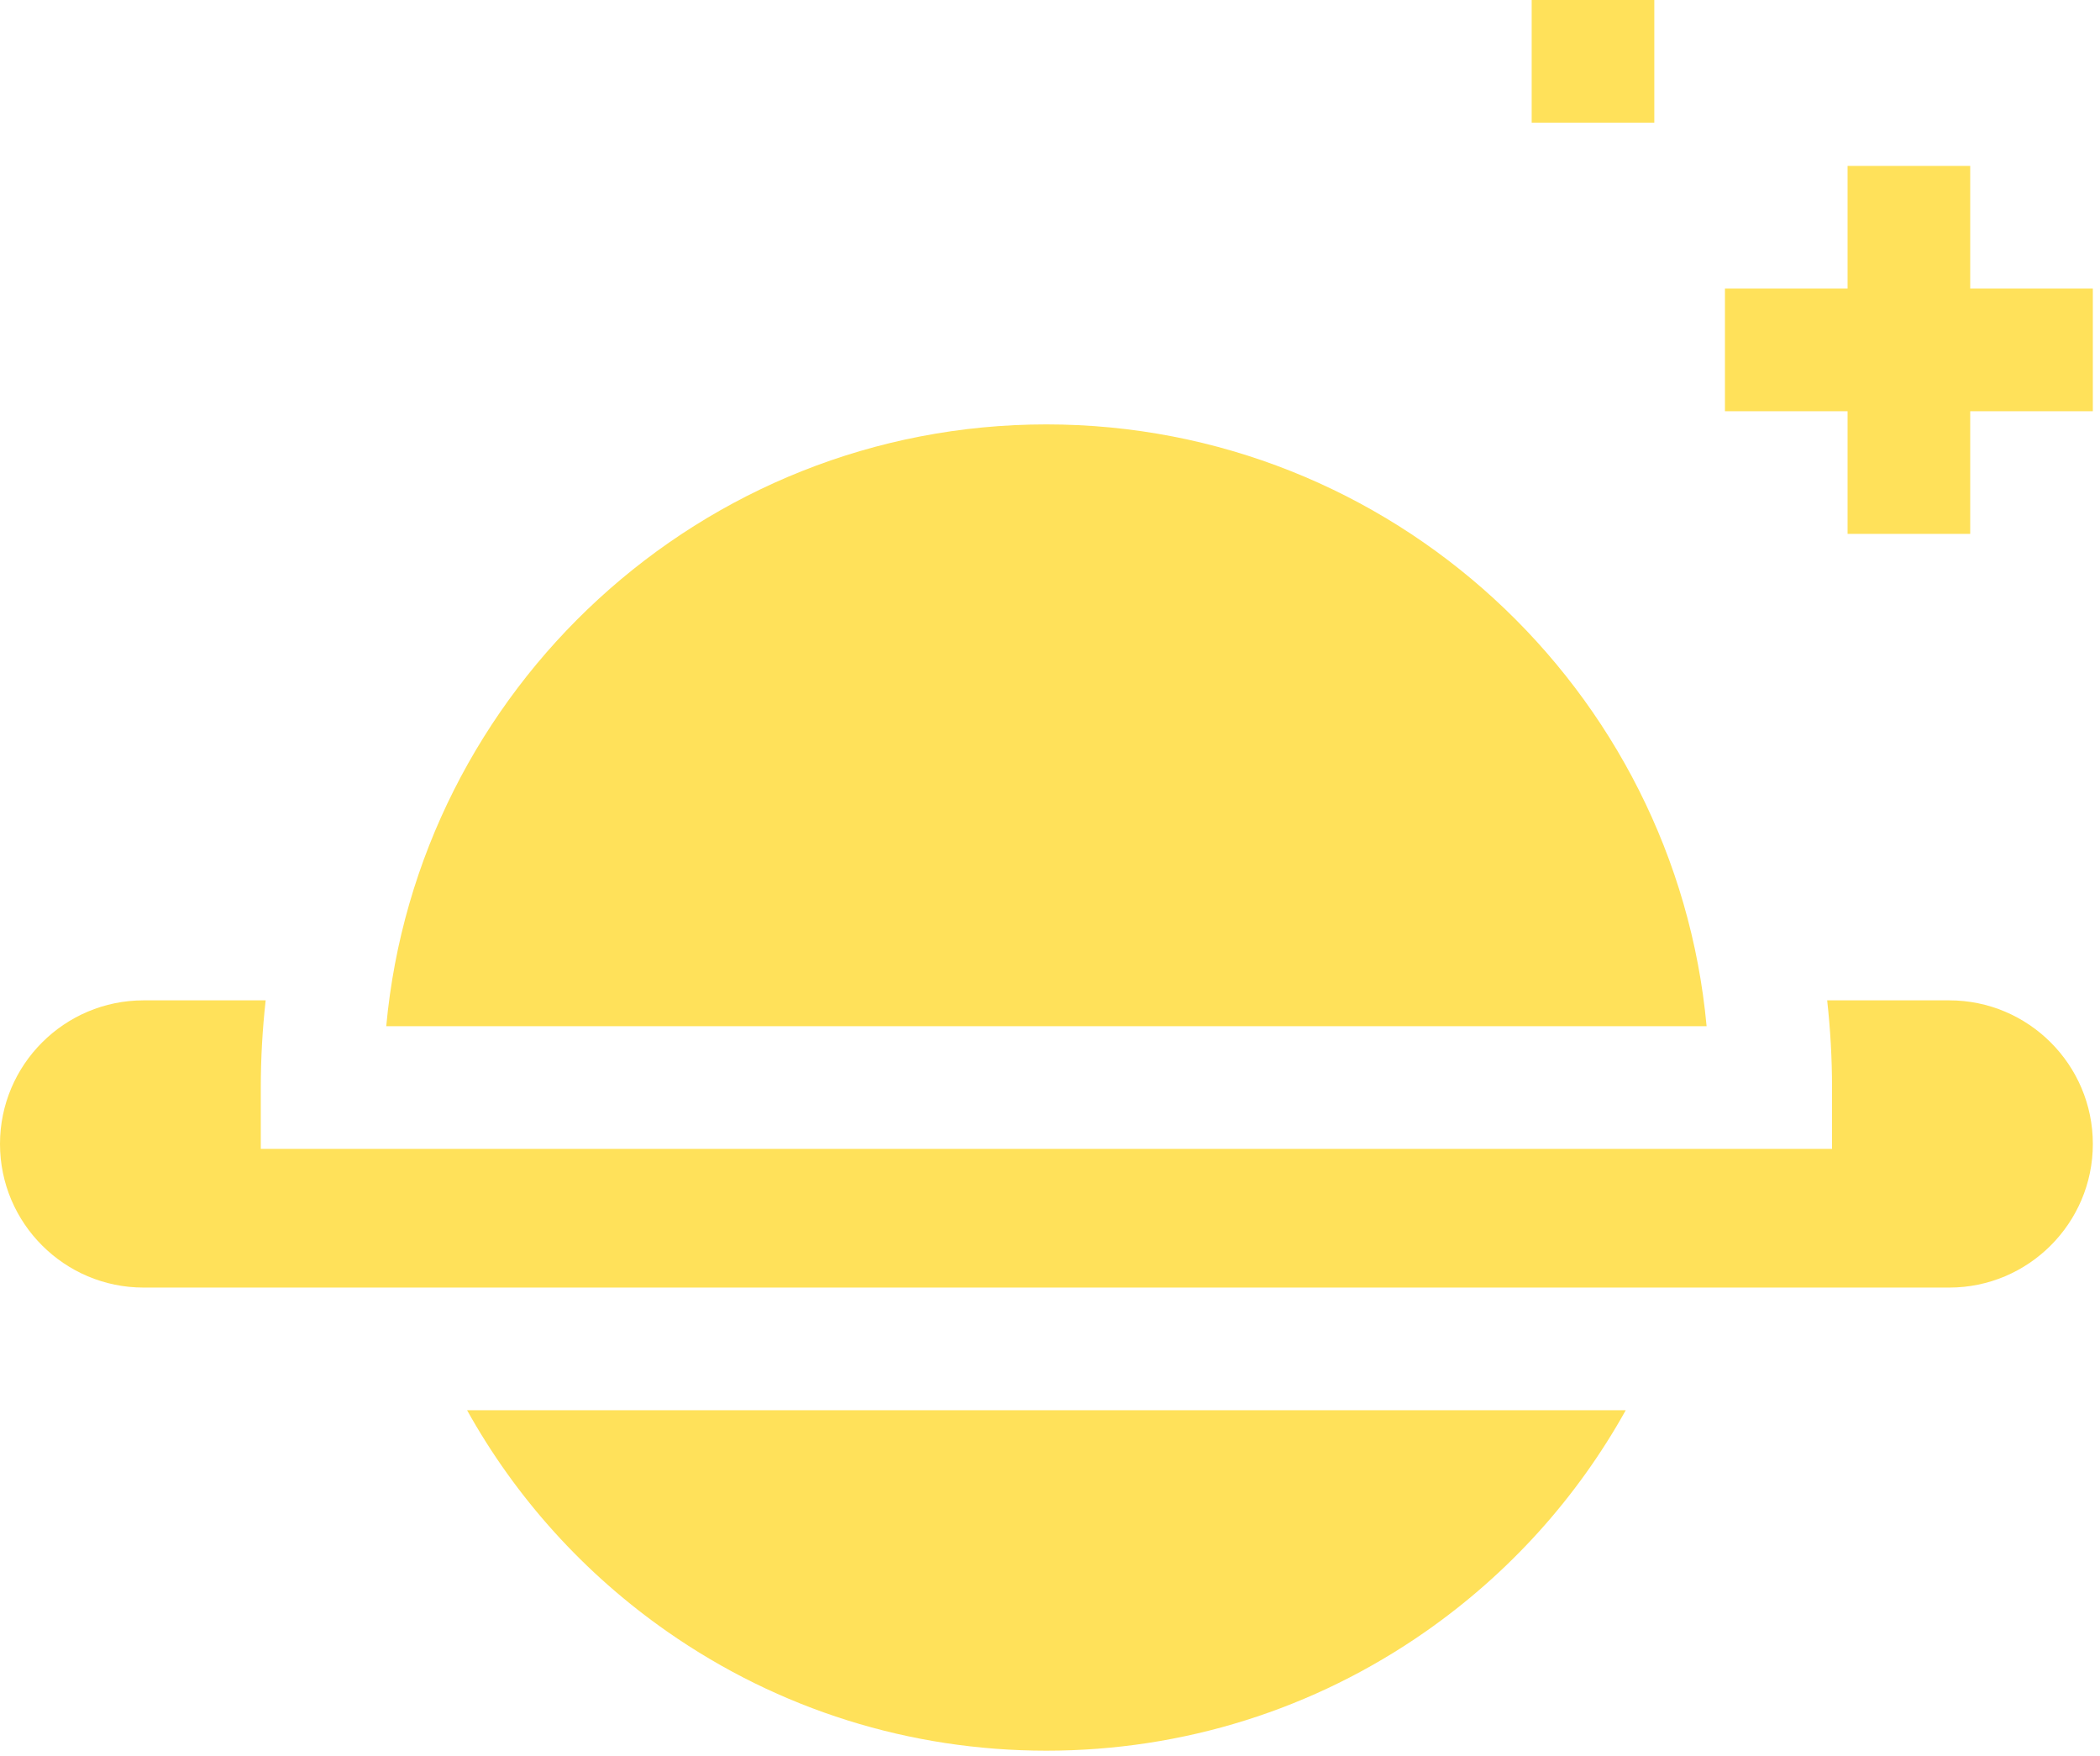
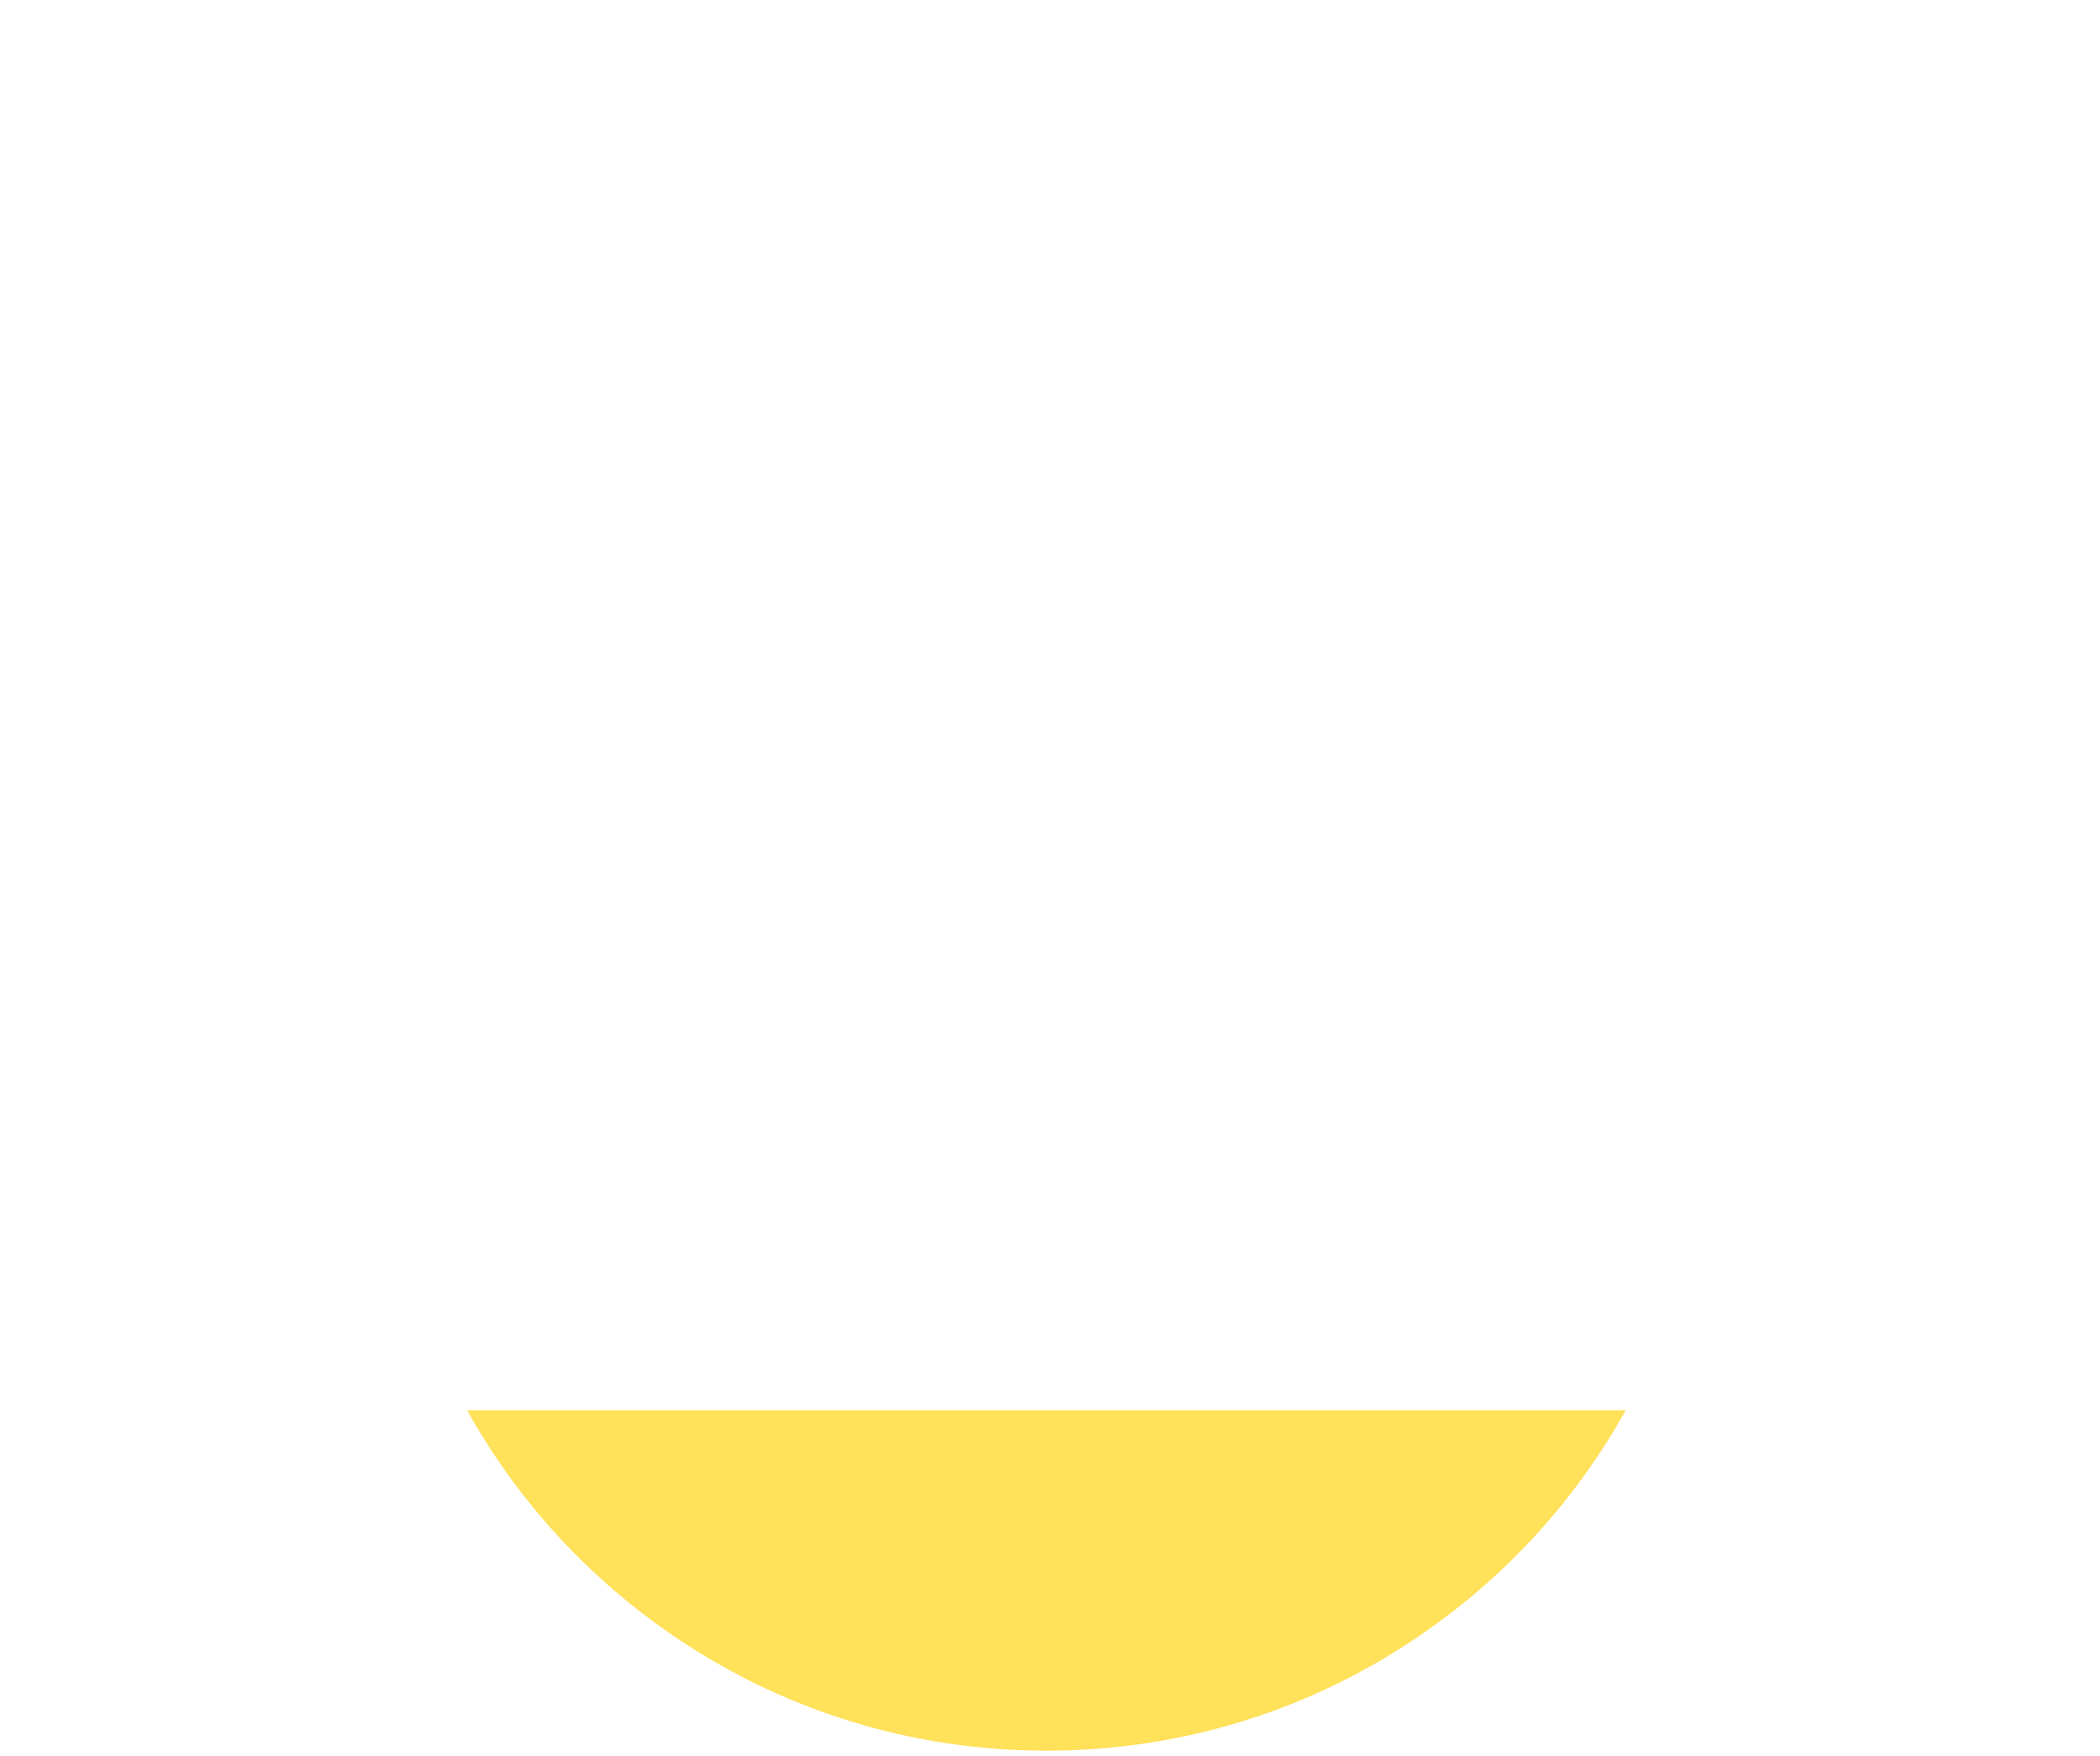
<svg xmlns="http://www.w3.org/2000/svg" width="268" height="224" viewBox="0 0 268 224" fill="none">
-   <path d="M248.762 127.635H233.181C233.587 131.288 233.802 134.999 233.802 138.759V146.584H33.283V138.759C33.283 134.999 33.498 131.289 33.904 127.635H18.323C8.22 127.635 0 135.854 0 145.958C0 156.061 8.22 164.281 18.323 164.281H248.763C258.866 164.281 267.086 156.061 267.086 145.958C267.086 135.854 258.865 127.635 248.762 127.635Z" fill="#FFE15A" />
-   <path d="M217.795 130.934C213.835 87.933 177.56 54.149 133.543 54.149C89.526 54.149 53.252 87.933 49.292 130.934H217.795Z" fill="#FFE15A" />
  <path d="M207.477 179.93H59.608C65.835 191.114 74.525 200.759 85.184 208.197C99.407 218.122 116.129 223.369 133.543 223.369C150.957 223.369 167.678 218.122 181.901 208.197C192.559 200.759 201.25 191.114 207.477 179.93Z" fill="#FFE15A" />
-   <path d="M235.786 68.118H251.436V52.469H267.085V36.819H251.436V21.17H235.786V36.819H220.137V52.469H235.786V68.118Z" fill="#FFE15A" />
-   <path d="M195.472 0H211.121V15.649H195.472V0Z" fill="#FFE15A" />
</svg>